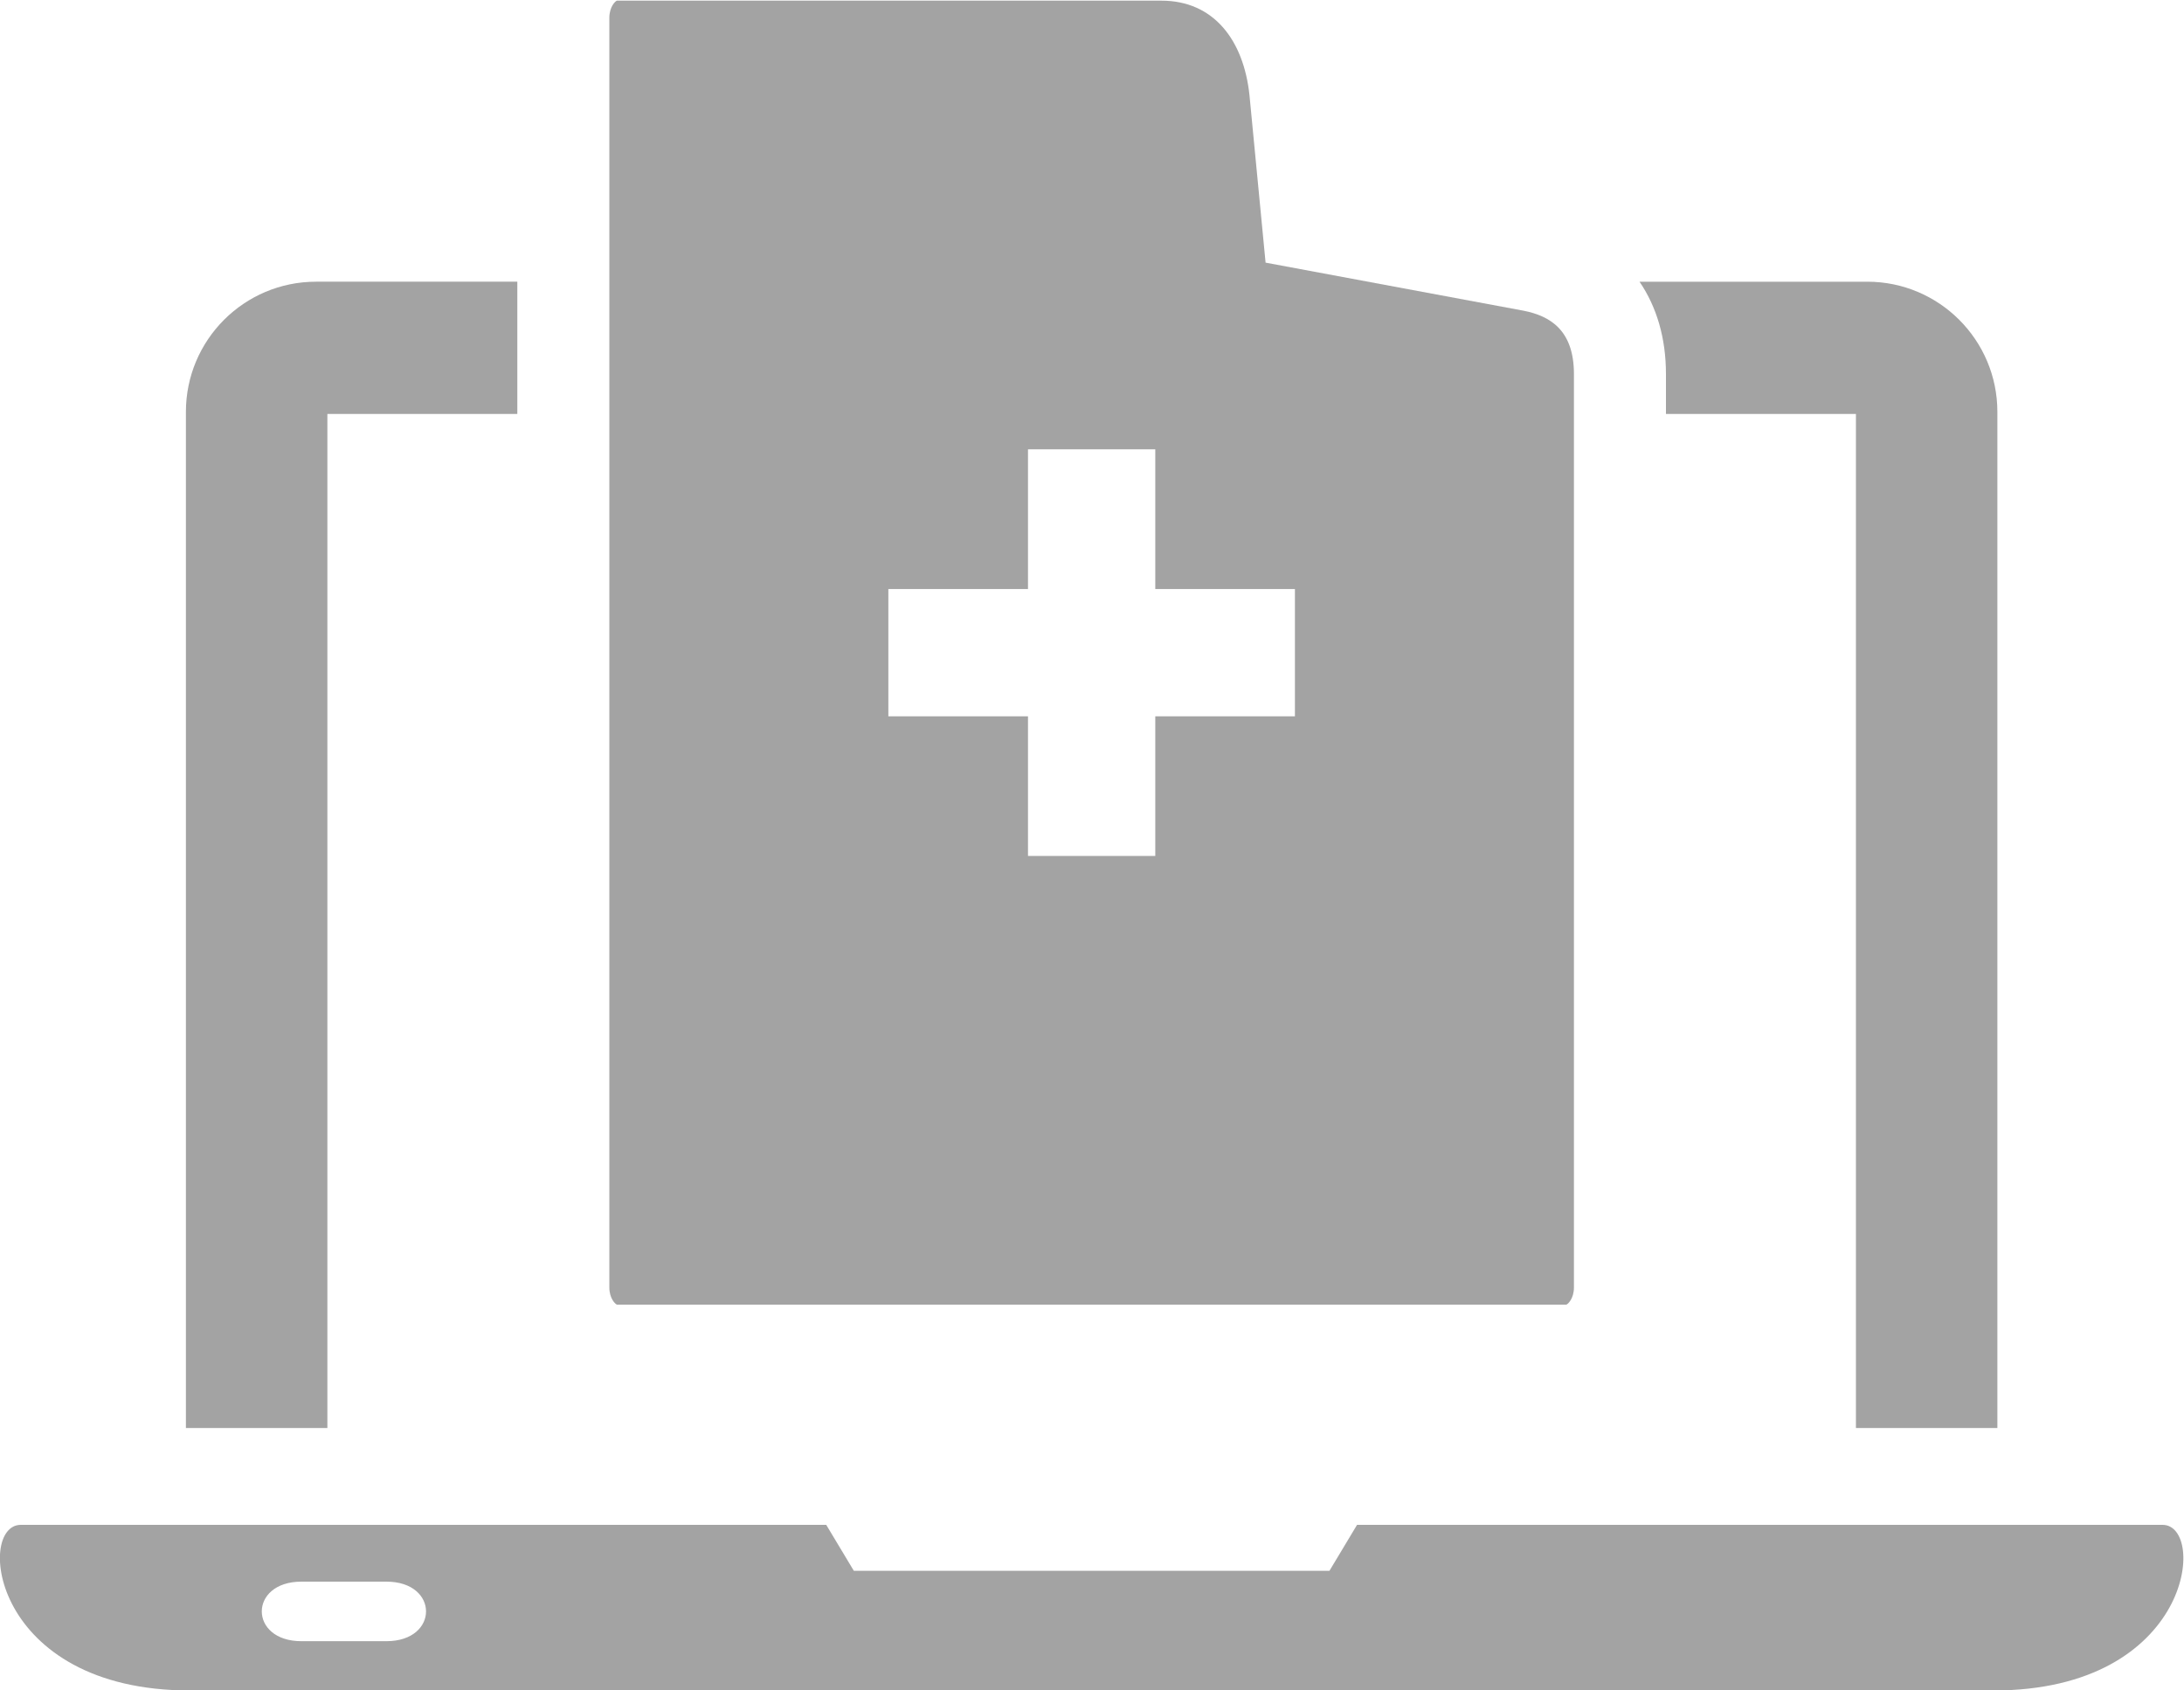
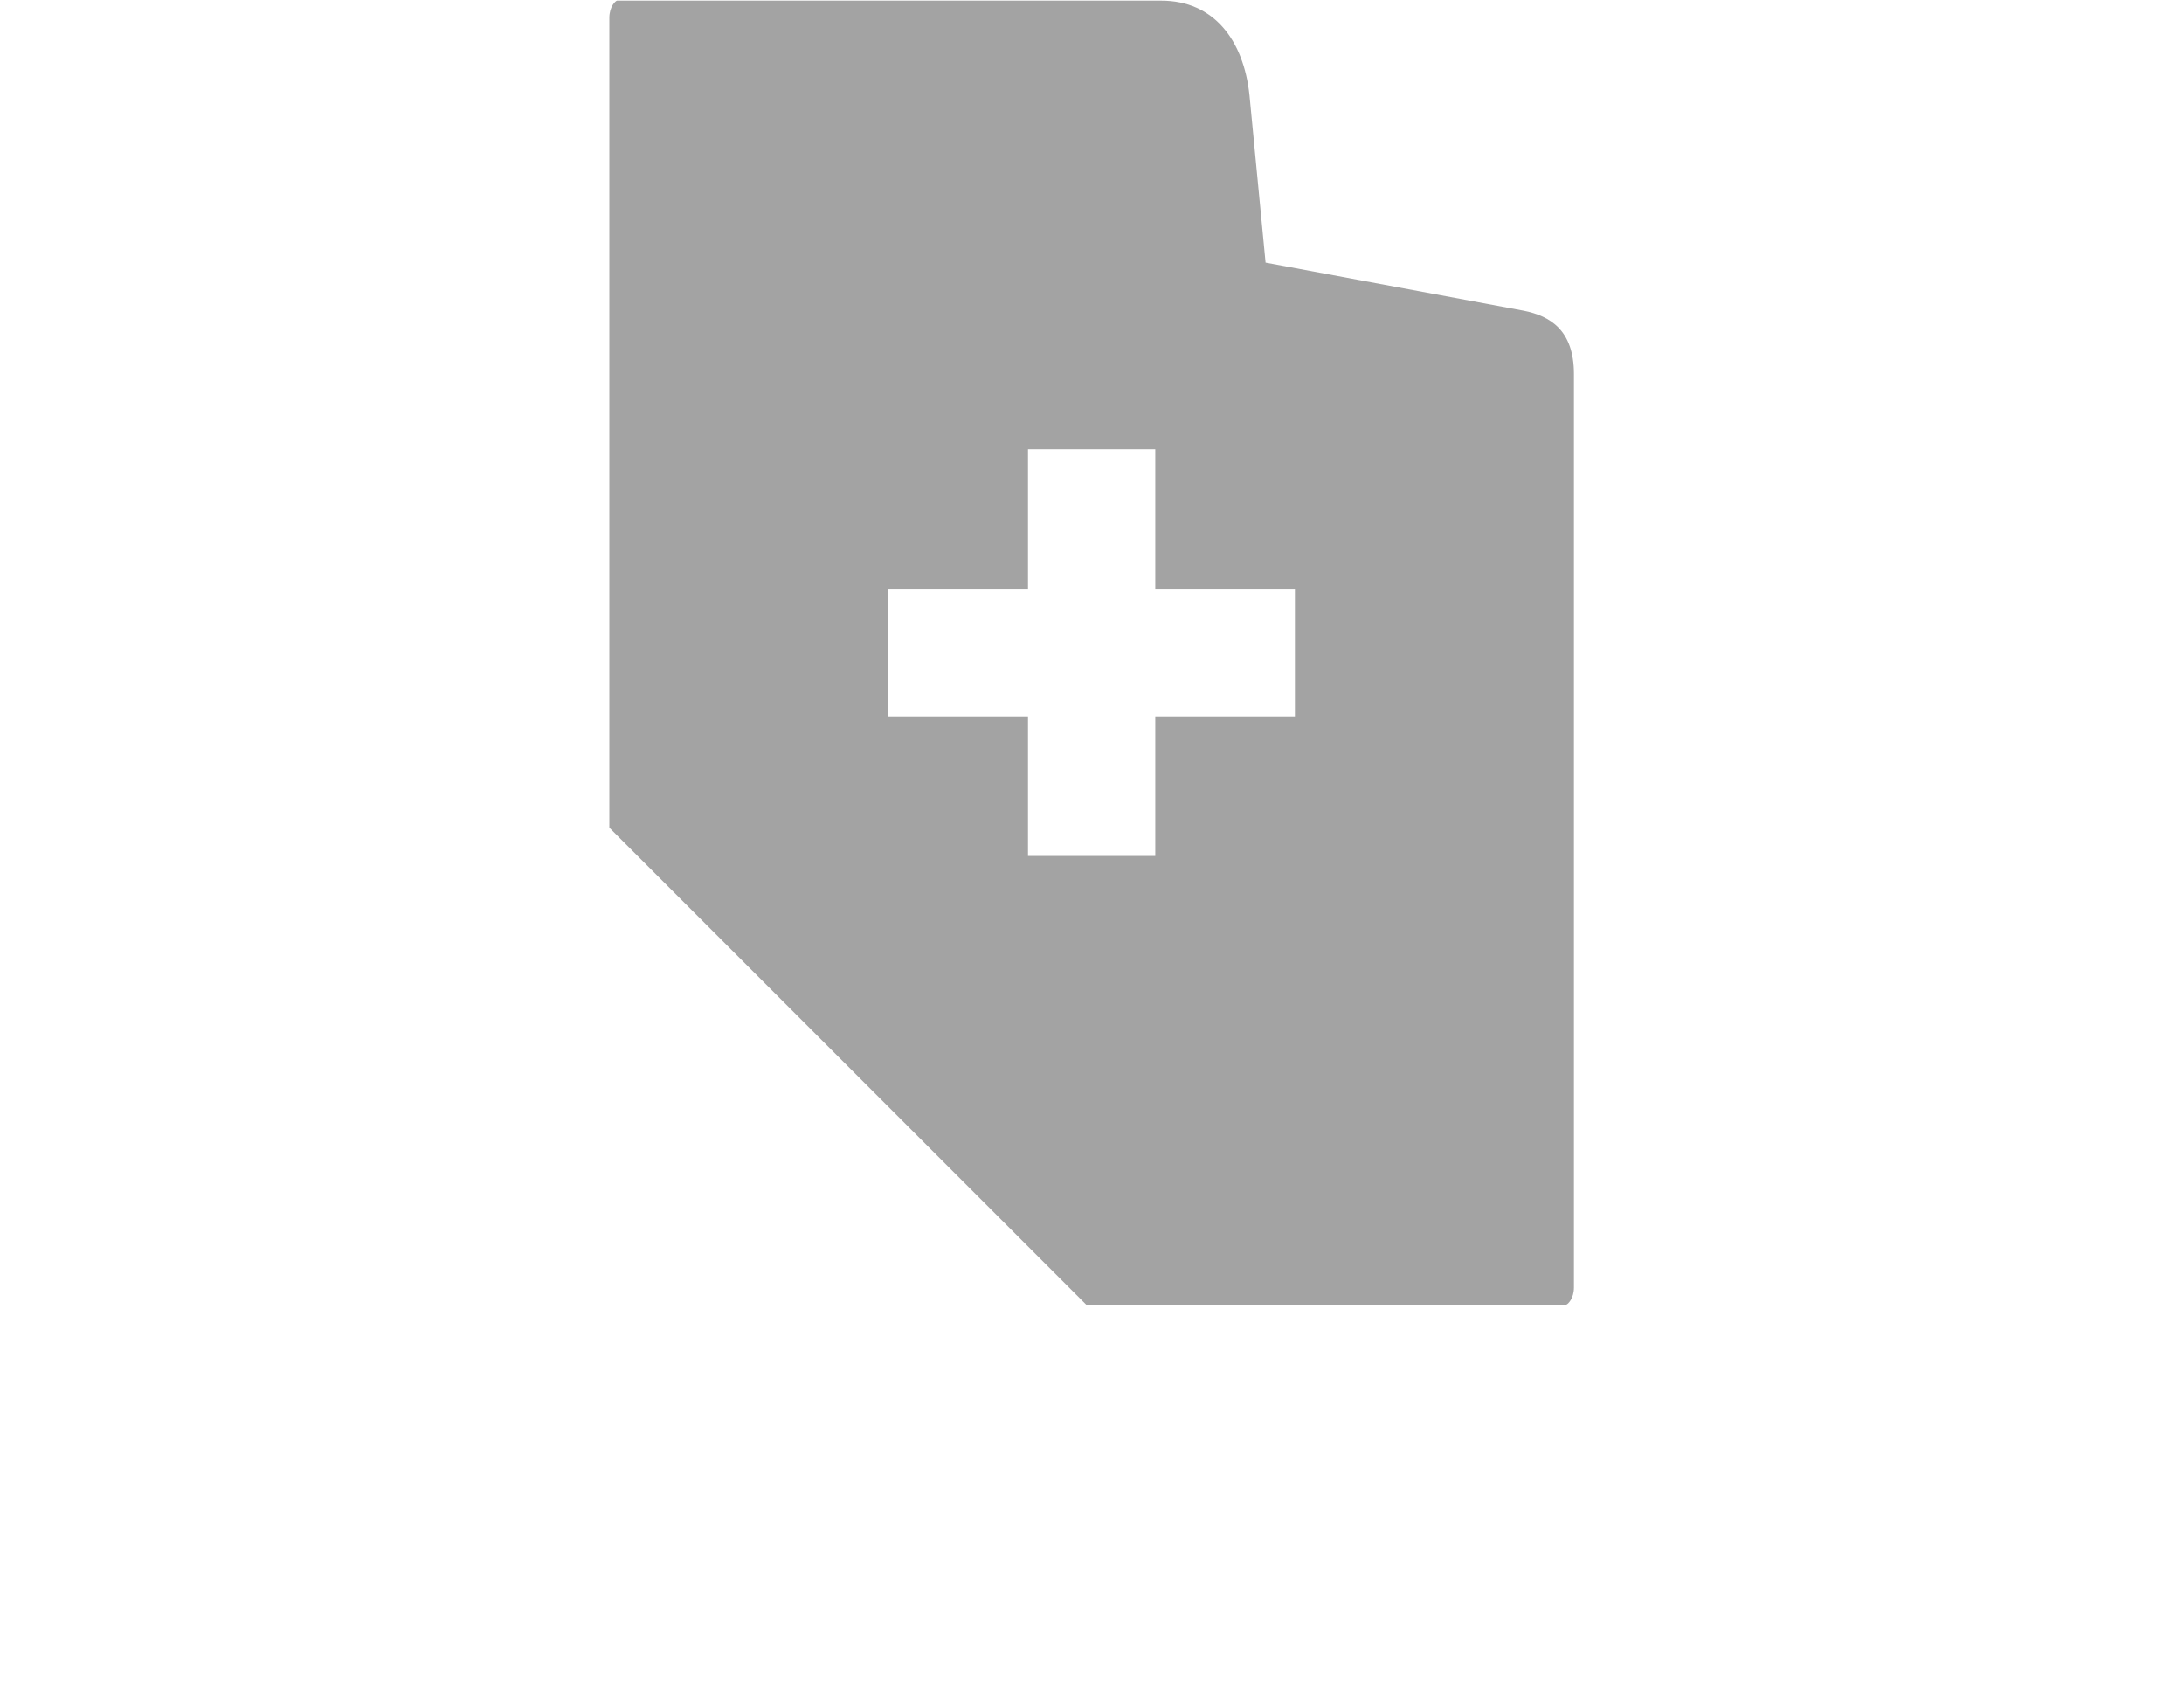
<svg xmlns="http://www.w3.org/2000/svg" xmlns:ns1="http://sodipodi.sourceforge.net/DTD/sodipodi-0.dtd" xmlns:ns2="http://www.inkscape.org/namespaces/inkscape" version="1.1" id="svg59" width="316.374" height="244.782" viewBox="0 0 316.374 244.782" ns1:docname="shutterstock_287219417_CIO.ai">
  <defs id="defs63">
    <clipPath clipPathUnits="userSpaceOnUse" id="clipPath75">
-       <path d="M 0,300 H 300 V 0 H 0 Z" id="path73" />
+       <path d="M 0,300 H 300 V 0 Z" id="path73" />
    </clipPath>
  </defs>
  <ns1:namedview id="namedview61" pagecolor="#ffffff" bordercolor="#999999" borderopacity="1" ns2:showpageshadow="0" ns2:pageopacity="0" ns2:pagecheckerboard="0" ns2:deskcolor="#d1d1d1" showgrid="false" />
  <g id="g67" ns2:groupmode="layer" ns2:label="Page 1" transform="matrix(1.333,0,0,-1.333,-50.866,380.629)">
    <g id="g69">
      <g id="g71" clip-path="url(#clipPath75)">
        <g id="g77" transform="translate(73.736,240.566)">
-           <path d="m 0,0 h 20.641 v 14.373 h -21.87 c -7.812,0 -14.145,-6.333 -14.145,-14.144 V -110.168 H 0 Z" style="fill:#a3a3a3;fill-opacity:1;fill-rule:nonzero;stroke:none" id="path79" />
-         </g>
+           </g>
        <g id="g81" transform="translate(219.202,240.566)">
-           <path d="M 0,0 H 20.645 V -110.168 H 36.016 V 0.229 c 0,7.811 -6.334,14.144 -14.145,14.144 H -2.873 C -1.011,11.649 0,8.249 0,4.342 Z" style="fill:#a3a3a3;fill-opacity:1;fill-rule:nonzero;stroke:none" id="path83" />
-         </g>
+           </g>
        <g id="g85" transform="translate(178.881,207.721)">
          <path d="M 0,0 H -15.176 V -15.174 H -29.007 V 0 h -15.176 v 13.831 h 15.176 v 15.177 h 13.831 V 13.831 H 0 Z m -74.503,-62.045 c 0,-1.224 0.662,-1.828 0.829,-1.872 l 103.171,0.003 c 0.161,0.041 0.824,0.647 0.824,1.869 v 99.233 c 0,4.813 -2.651,6.313 -5.44,6.872 l -28.07,5.229 -1.754,18.23 c -0.637,5.919 -3.861,10.232 -9.568,10.232 h -59.168 c -0.162,-0.044 -0.824,-0.646 -0.824,-1.872 z" style="fill:#a3a3a3;fill-opacity:1;fill-rule:nonzero;stroke:none" id="path87" />
        </g>
        <g id="g89" transform="translate(70.913,113.709)">
-           <path d="m 0,0 h 9.24 c 5.74,0 5.738,-6.469 0,-6.469 H 0 C -5.739,-6.469 -5.742,0 0,0 M -12.095,-11.824 H 183.86 c 21.662,0 23.238,17.994 18.4,17.994 h -87.541 l -3,-4.994 H 60.035 l -3,4.994 h -87.532 c -4.879,0 -3.209,-17.994 18.402,-17.994" style="fill:#a3a3a3;fill-opacity:1;fill-rule:nonzero;stroke:none" id="path91" />
-         </g>
+           </g>
      </g>
    </g>
  </g>
</svg>